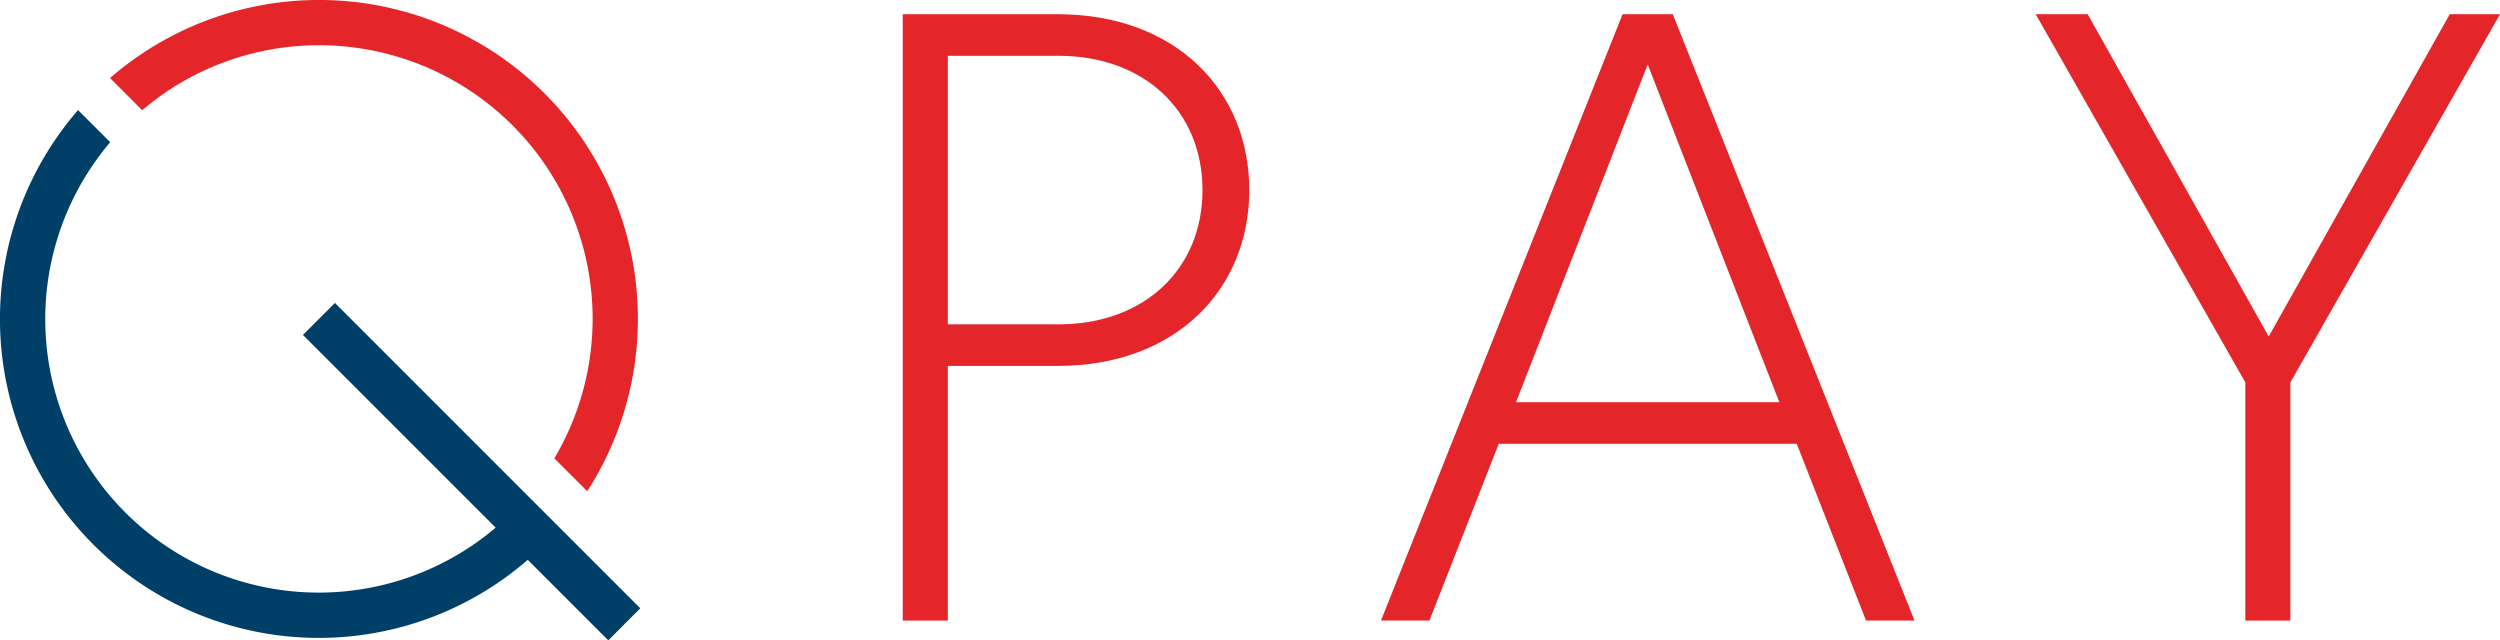
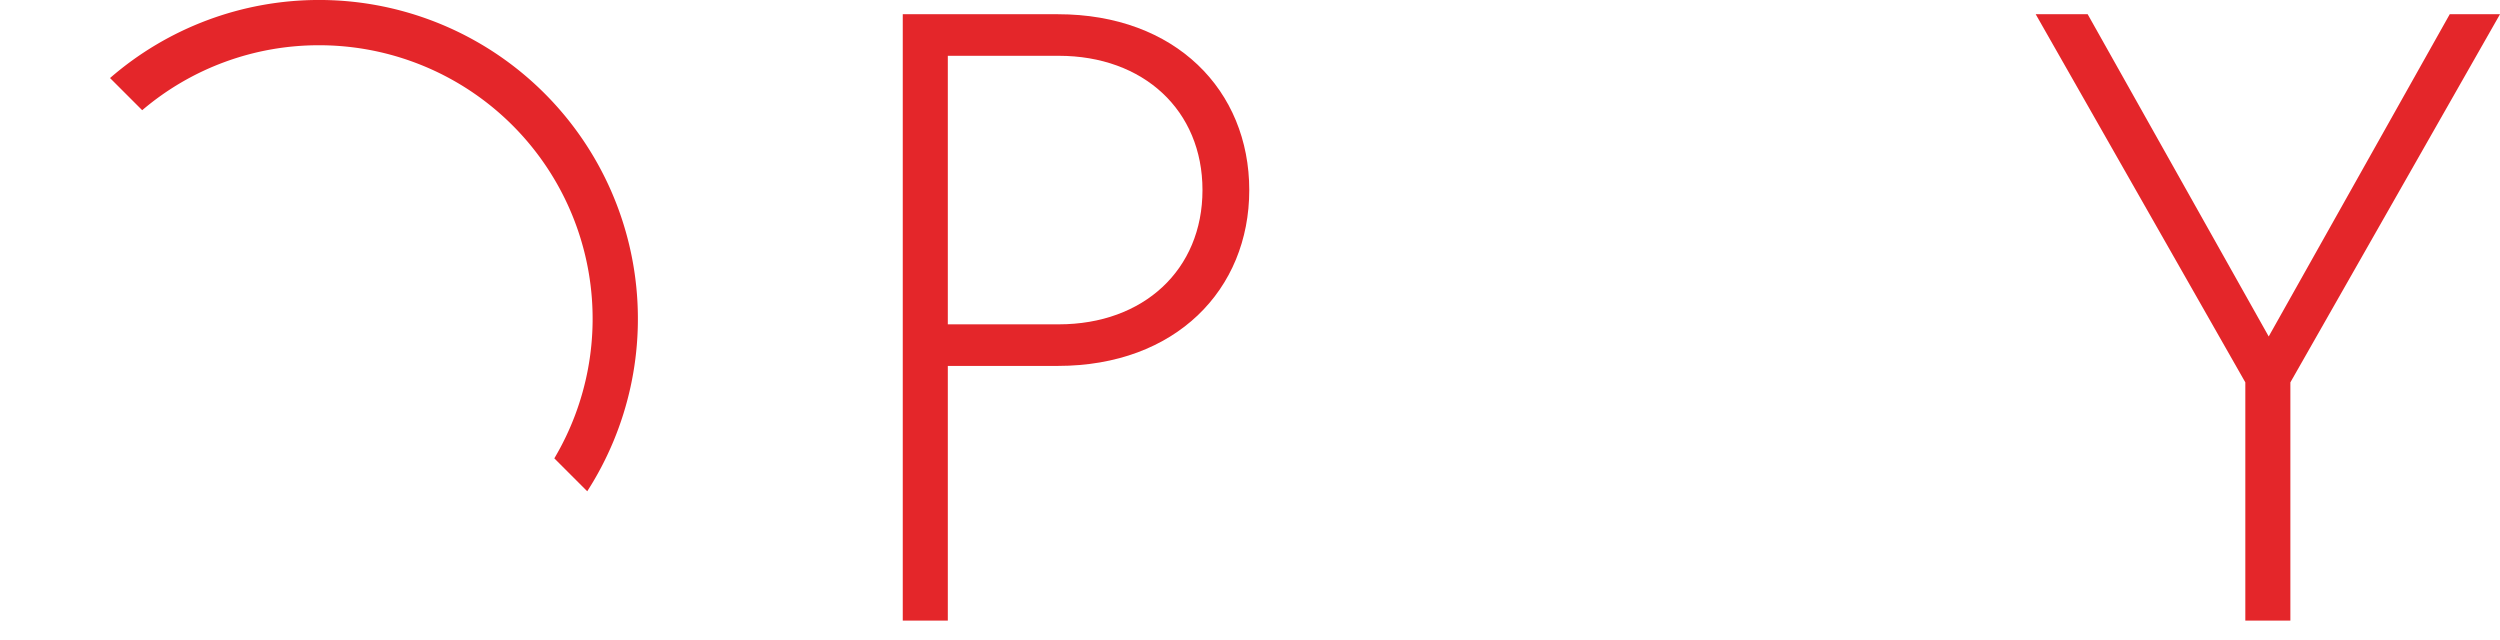
<svg xmlns="http://www.w3.org/2000/svg" width="170.294" height="43.615" viewBox="0 0 170.294 43.615">
  <g id="Gruppe_5516" data-name="Gruppe 5516" transform="translate(-542.124 -207.401)">
    <path id="Pfad_667" data-name="Pfad 667" d="M563.849,210.483a18.631,18.631,0,0,1,16.034,28.14l2.242,2.242a21.719,21.719,0,0,0-32.506-28.148l2.191,2.191A18.554,18.554,0,0,1,563.849,210.483Z" fill="#e4262a" />
-     <path id="Pfad_668" data-name="Pfad 668" d="M585.739,248.837l-5.481-5.481-2.191-2.19-13.128-13.129-2.179,2.179,13.127,13.127a18.628,18.628,0,0,1-26.256-26.256L547.44,214.9a21.716,21.716,0,0,0,30.635,30.635l5.485,5.485Z" fill="#004068" />
    <g id="Gruppe_5515" data-name="Gruppe 5515">
      <path id="Pfad_669" data-name="Pfad 669" d="M603.618,208.37H614.18c8.025,0,13.041,5.193,13.041,11.978s-5.016,11.978-13.041,11.978h-7.493v17.348h-3.069Zm10.621,21.124c5.783,0,9.795-3.718,9.795-9.146s-4.012-9.146-9.795-9.146h-7.552v18.292Z" fill="#e4262a" />
-       <path id="Pfad_670" data-name="Pfad 670" d="M652.649,208.37h3.422l16.463,41.3h-3.3l-4.72-12.037h-20.3l-4.721,12.037h-3.3ZM645.391,234.8h17.938l-8.969-23.012Z" fill="#e4262a" />
      <path id="Pfad_671" data-name="Pfad 671" d="M695.07,233.447,680.791,208.37h3.54l12.332,21.95,12.332-21.95h3.423l-14.279,25.077v16.227H695.07Z" fill="#e4262a" />
    </g>
  </g>
</svg>